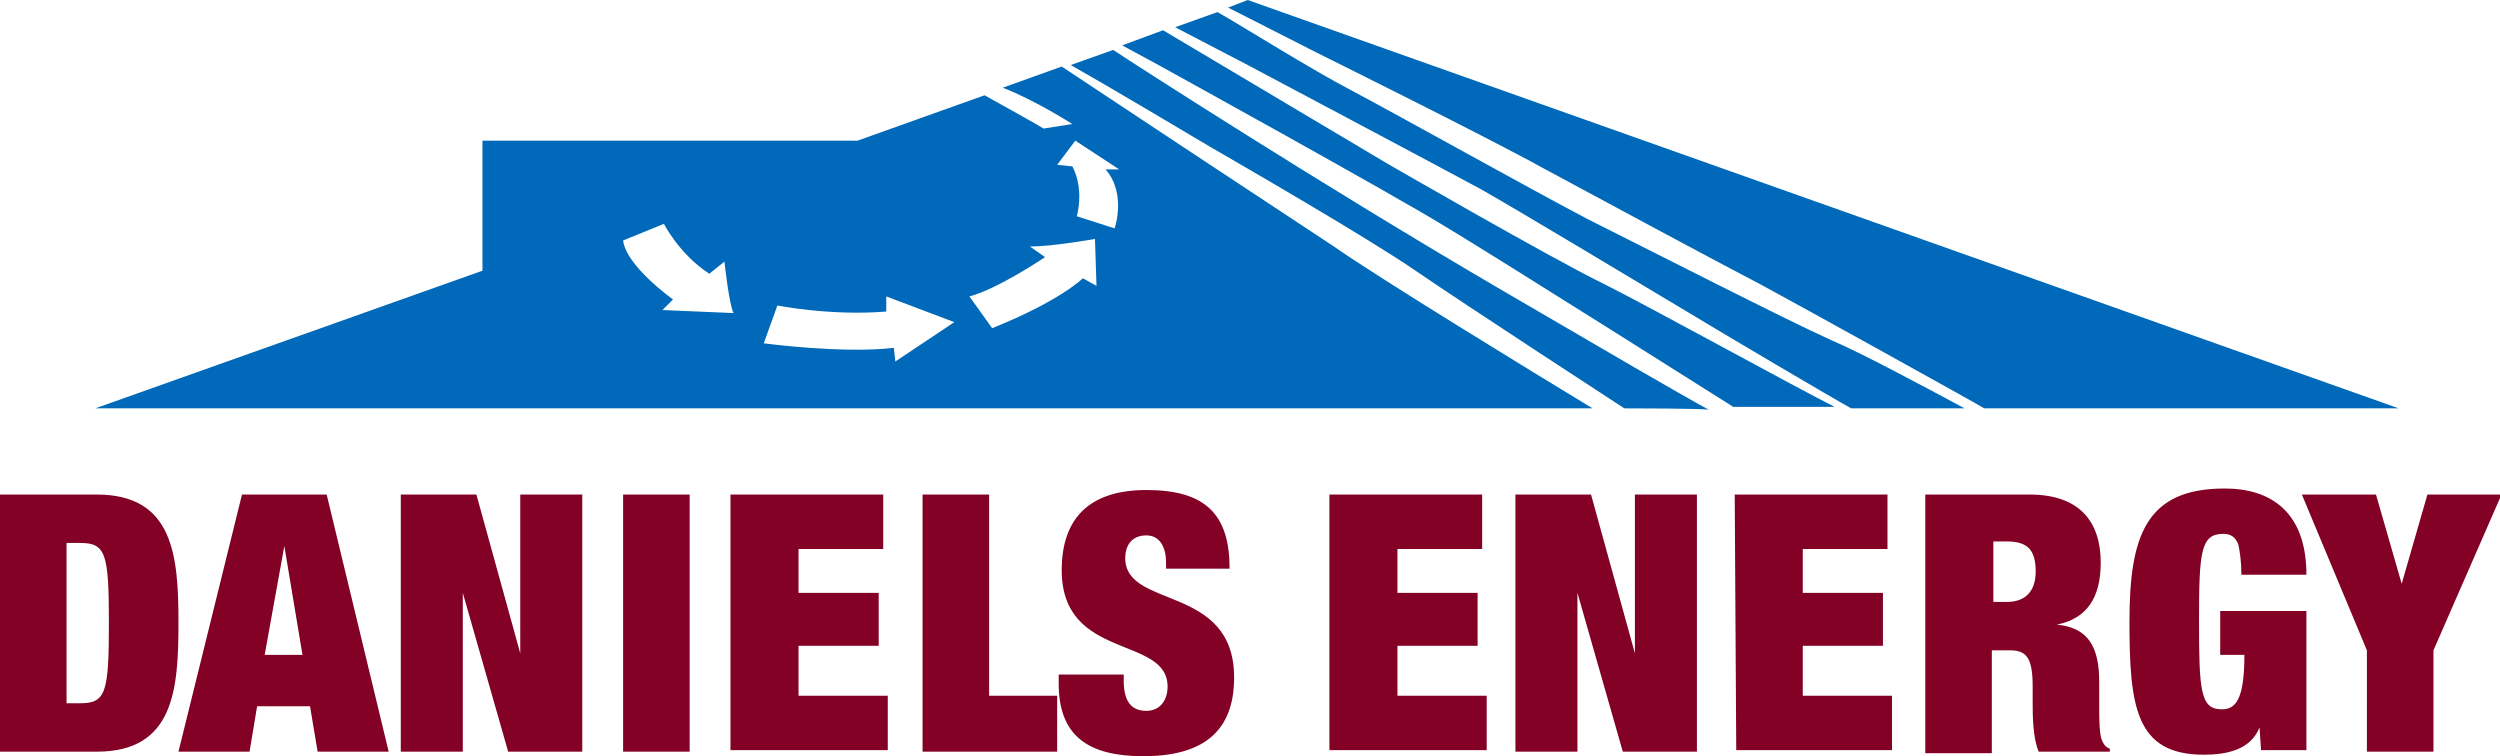
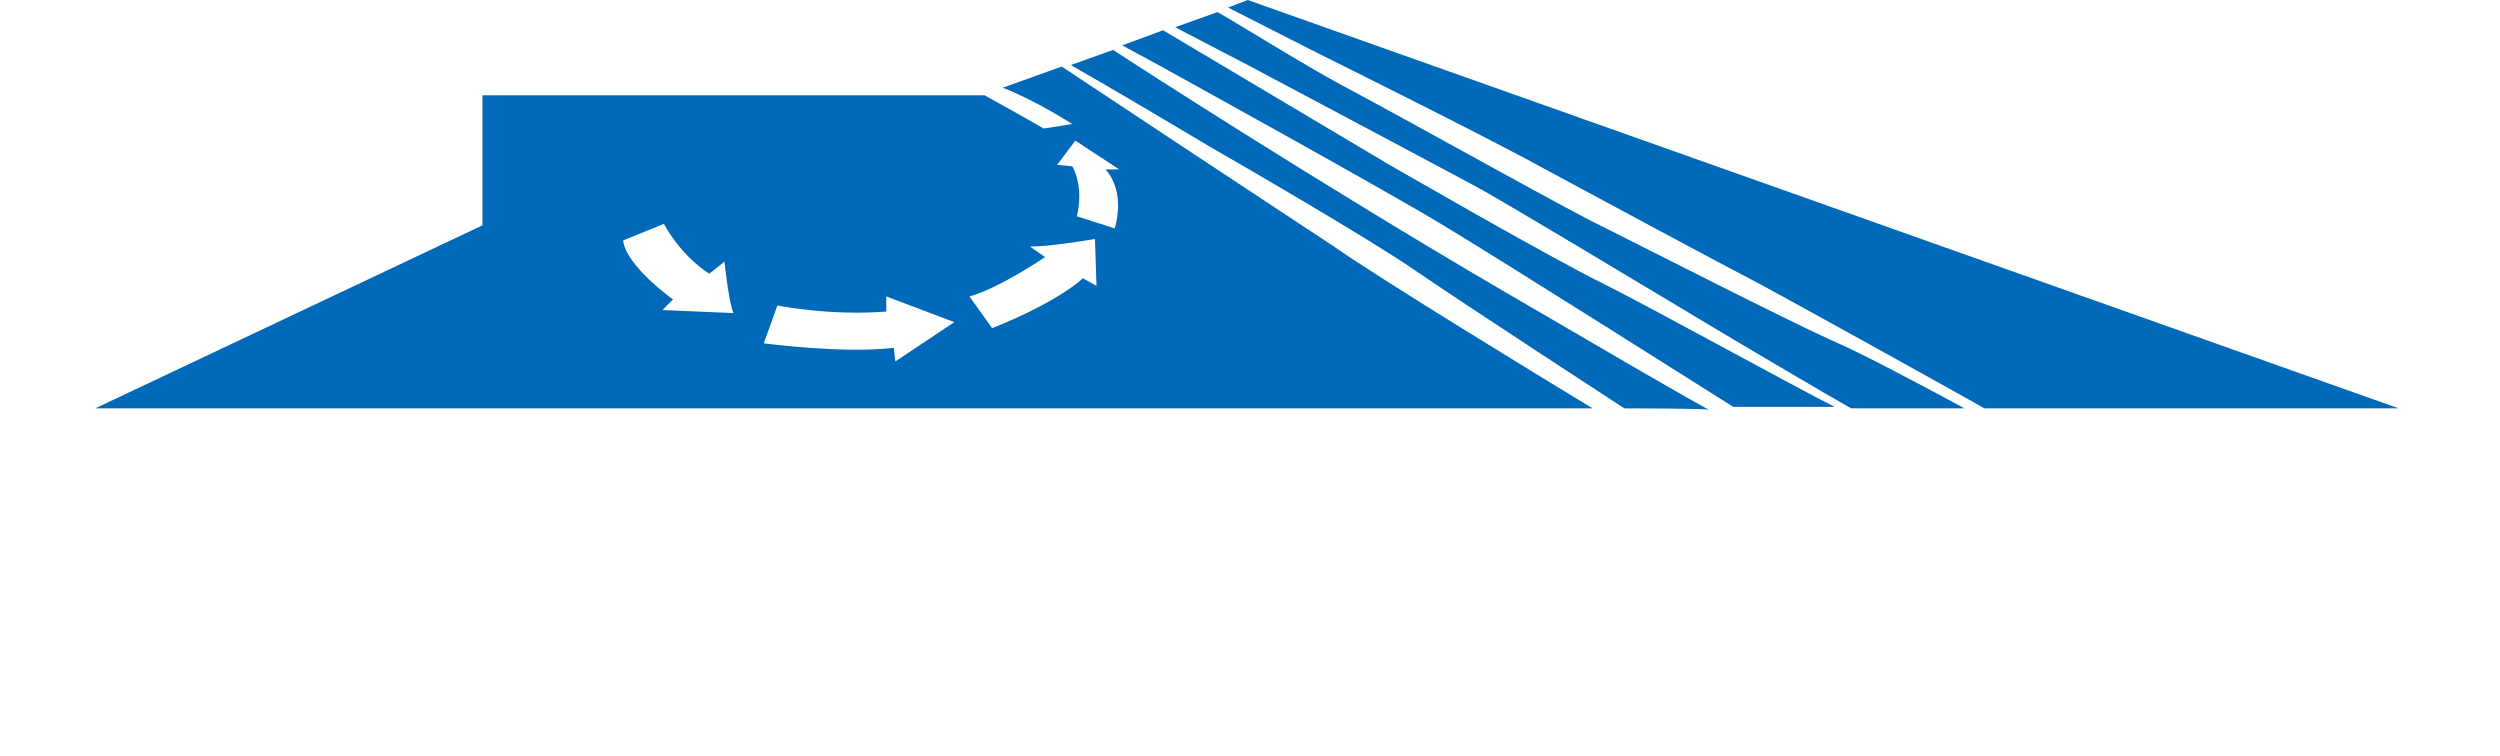
<svg xmlns="http://www.w3.org/2000/svg" xml:space="preserve" id="Layer_1" x="0" y="0" style="enable-background:new 0 0 165.3 50" version="1.1" viewBox="0 0 165.3 50">
  <style type="text/css">.st0{fill:#0069b9}.st1{fill:#830125}</style>
  <g>
    <g>
-       <path d="M88.2 16.3C84.7 14 72 5.6 70.2 4.4l-3.9 1.4c2.1.8 4.6 2.4 4.6 2.4l-1.9.3c-.3-.2-3-1.7-3.9-2.2l-8.4 3H31.9v8.6L6.3 27h99c-3.8-2.3-14.1-8.6-17.1-10.7zm-44.4 4.2.7-.7s-3.1-2.2-3.3-3.9l2.7-1.1s1 2 3 3.3l1-.8s.3 2.8.6 3.4l-4.7-.2zm15.4 3.4-.1-.9c-3.4.4-8.6-.3-8.6-.3l.9-2.5s3.5.7 7.2.4v-1s.8.3 4.5 1.7l-3.9 2.6zm13.3-5-.9-.5s-1.5 1.5-6 3.3l-1.5-2.1c1.9-.5 5-2.6 5-2.6l-1-.7c1.5 0 4.3-.5 4.3-.5l.1 3.1zm1.2-3.8-2.5-.8c.5-2-.3-3.3-.3-3.3l-1-.1 1.2-1.6 2.9 1.9h-.9c1.4 1.6.6 3.9.6 3.9zM107.4 27s-10.6-6.9-13.8-9.1c-3.2-2.2-11.7-7.1-13.6-8.2-1.5-.9-6.9-4.1-9.2-5.4l2.8-1c1.2.8 13.9 9 25.9 16 7.2 4.2 11.3 6.6 13.5 7.8 0-.1-5.6-.1-5.6-.1zM106.1 18.8c3 1.5 12.8 6.9 15.2 8.1h-6.7s-15.5-9.8-19-11.9c-3.4-2.1-19-10.7-19-10.7L74.2 3l2.7-1 14.8 8.8s10.9 6.3 14.4 8zM129.9 27h-7.5c-1.1-.6-8.4-4.9-11.2-6.6-3-1.8-11-6.6-13.3-7.9-2.4-1.3-15.4-8.2-15.4-8.2l-4.8-2.5 2.8-1c1.6.9 6.2 3.8 8.9 5.2 3.2 1.7 11.6 6.4 15.6 8.5 4 2 13 6.6 16.1 8 1.9.8 6 3 8.8 4.5zM158.6 27h-27.4c-.3-.2-12.2-6.8-14.8-8.2-2.7-1.4-10.7-5.7-14.4-7.7-3.6-2-14.9-7.6-14.9-7.6l-5.9-3 1.3-.5 76.1 27z" class="st0" />
+       <path d="M88.2 16.3C84.7 14 72 5.6 70.2 4.4l-3.9 1.4c2.1.8 4.6 2.4 4.6 2.4l-1.9.3c-.3-.2-3-1.7-3.9-2.2H31.9v8.6L6.3 27h99c-3.8-2.3-14.1-8.6-17.1-10.7zm-44.4 4.2.7-.7s-3.1-2.2-3.3-3.9l2.7-1.1s1 2 3 3.3l1-.8s.3 2.8.6 3.4l-4.7-.2zm15.4 3.4-.1-.9c-3.4.4-8.6-.3-8.6-.3l.9-2.5s3.5.7 7.2.4v-1s.8.3 4.5 1.7l-3.9 2.6zm13.3-5-.9-.5s-1.5 1.5-6 3.3l-1.5-2.1c1.9-.5 5-2.6 5-2.6l-1-.7c1.5 0 4.3-.5 4.3-.5l.1 3.1zm1.2-3.8-2.5-.8c.5-2-.3-3.3-.3-3.3l-1-.1 1.2-1.6 2.9 1.9h-.9c1.4 1.6.6 3.9.6 3.9zM107.4 27s-10.6-6.9-13.8-9.1c-3.2-2.2-11.7-7.1-13.6-8.2-1.5-.9-6.9-4.1-9.2-5.4l2.8-1c1.2.8 13.9 9 25.9 16 7.2 4.2 11.3 6.6 13.5 7.8 0-.1-5.6-.1-5.6-.1zM106.1 18.8c3 1.5 12.8 6.9 15.2 8.1h-6.7s-15.5-9.8-19-11.9c-3.4-2.1-19-10.7-19-10.7L74.2 3l2.7-1 14.8 8.8s10.9 6.3 14.4 8zM129.9 27h-7.5c-1.1-.6-8.4-4.9-11.2-6.6-3-1.8-11-6.6-13.3-7.9-2.4-1.3-15.4-8.2-15.4-8.2l-4.8-2.5 2.8-1c1.6.9 6.2 3.8 8.9 5.2 3.2 1.7 11.6 6.4 15.6 8.5 4 2 13 6.6 16.1 8 1.9.8 6 3 8.8 4.5zM158.6 27h-27.4c-.3-.2-12.2-6.8-14.8-8.2-2.7-1.4-10.7-5.7-14.4-7.7-3.6-2-14.9-7.6-14.9-7.6l-5.9-3 1.3-.5 76.1 27z" class="st0" />
    </g>
    <g>
      <g>
-         <path d="M0 32.7h6.4c5.1 0 5.4 4.1 5.4 8.5s-.3 8.5-5.4 8.5H0v-17zm4.4 13.8h.9c1.7 0 1.9-.7 1.9-5.3s-.2-5.3-1.9-5.3h-.9v10.6zM16 32.7h5.6l4.1 17H21l-.5-3H17l-.5 3h-4.7l4.2-17zm2.8 3.4-1.3 7.2H20l-1.2-7.2zM26.5 32.7h5l2.9 10.5V32.7h4.1v17h-4.9l-3-10.5v10.5h-4.1v-17zM41.2 32.7h4.4v17h-4.4v-17zM48.3 32.7h10.1v3.6h-5.6v2.9h5.3v3.5h-5.3V46h5.9v3.6H48.3V32.7zM65.4 46V32.7H61v17h8.9V46h-4.5zM77.1 37.6v-.4c0-1-.4-1.8-1.3-1.8-1 0-1.4.7-1.4 1.5 0 3.4 7.2 1.7 7.2 7.9 0 3.6-2.1 5.2-6 5.2-3.6 0-5.6-1.3-5.6-4.8v-.6h4.3v.4c0 1.5.6 2 1.5 2s1.4-.7 1.4-1.6c0-3.4-7-1.7-7-7.7 0-3.4 1.8-5.3 5.6-5.3 3.9 0 5.5 1.6 5.5 5.2h-4.2zM87.9 32.7H98v3.6h-5.6v2.9h5.3v3.5h-5.3V46h5.9v3.6H87.9V32.7zM100.2 32.7h5l2.9 10.5V32.7h4.1v17h-4.9l-3-10.5v10.5h-4.1v-17zM114.7 32.7h10.1v3.6h-5.6v2.9h5.3v3.5h-5.3V46h5.9v3.6h-10.3l-.1-16.9zM127.3 32.7h6.9c3.4 0 4.7 1.9 4.7 4.5 0 2.3-.9 3.7-2.9 4.1 2.1.2 2.8 1.5 2.8 3.8v1.5c0 .9 0 2 .2 2.4.1.2.2.4.5.5v.2h-4.7c-.4-.9-.4-2.5-.4-3.2v-1.1c0-1.9-.4-2.4-1.5-2.4h-1.2v6.8h-4.4V32.7zm4.5 7.1h.9c1.3 0 1.9-.8 1.9-2 0-1.4-.5-2-1.9-2h-.9v4zM146.8 40.4h5.7v9.2h-3l-.1-1.5c-.6 1.5-2.2 1.8-3.7 1.8-4.5 0-4.9-3.2-4.9-8.8 0-5.7 1.1-8.8 6.3-8.8 3.1 0 5.4 1.6 5.4 5.7h-4.3c0-.9-.1-1.5-.2-2-.2-.5-.5-.7-1-.7-1.5 0-1.6 1.2-1.6 5.8s.1 5.8 1.5 5.8c.9 0 1.5-.6 1.5-3.6h-1.6v-2.9zM156.5 43l-4.3-10.3h4.9l1.7 5.9 1.7-5.9h4.9L160.9 43v6.7h-4.4V43z" class="st1" />
-       </g>
+         </g>
    </g>
  </g>
</svg>